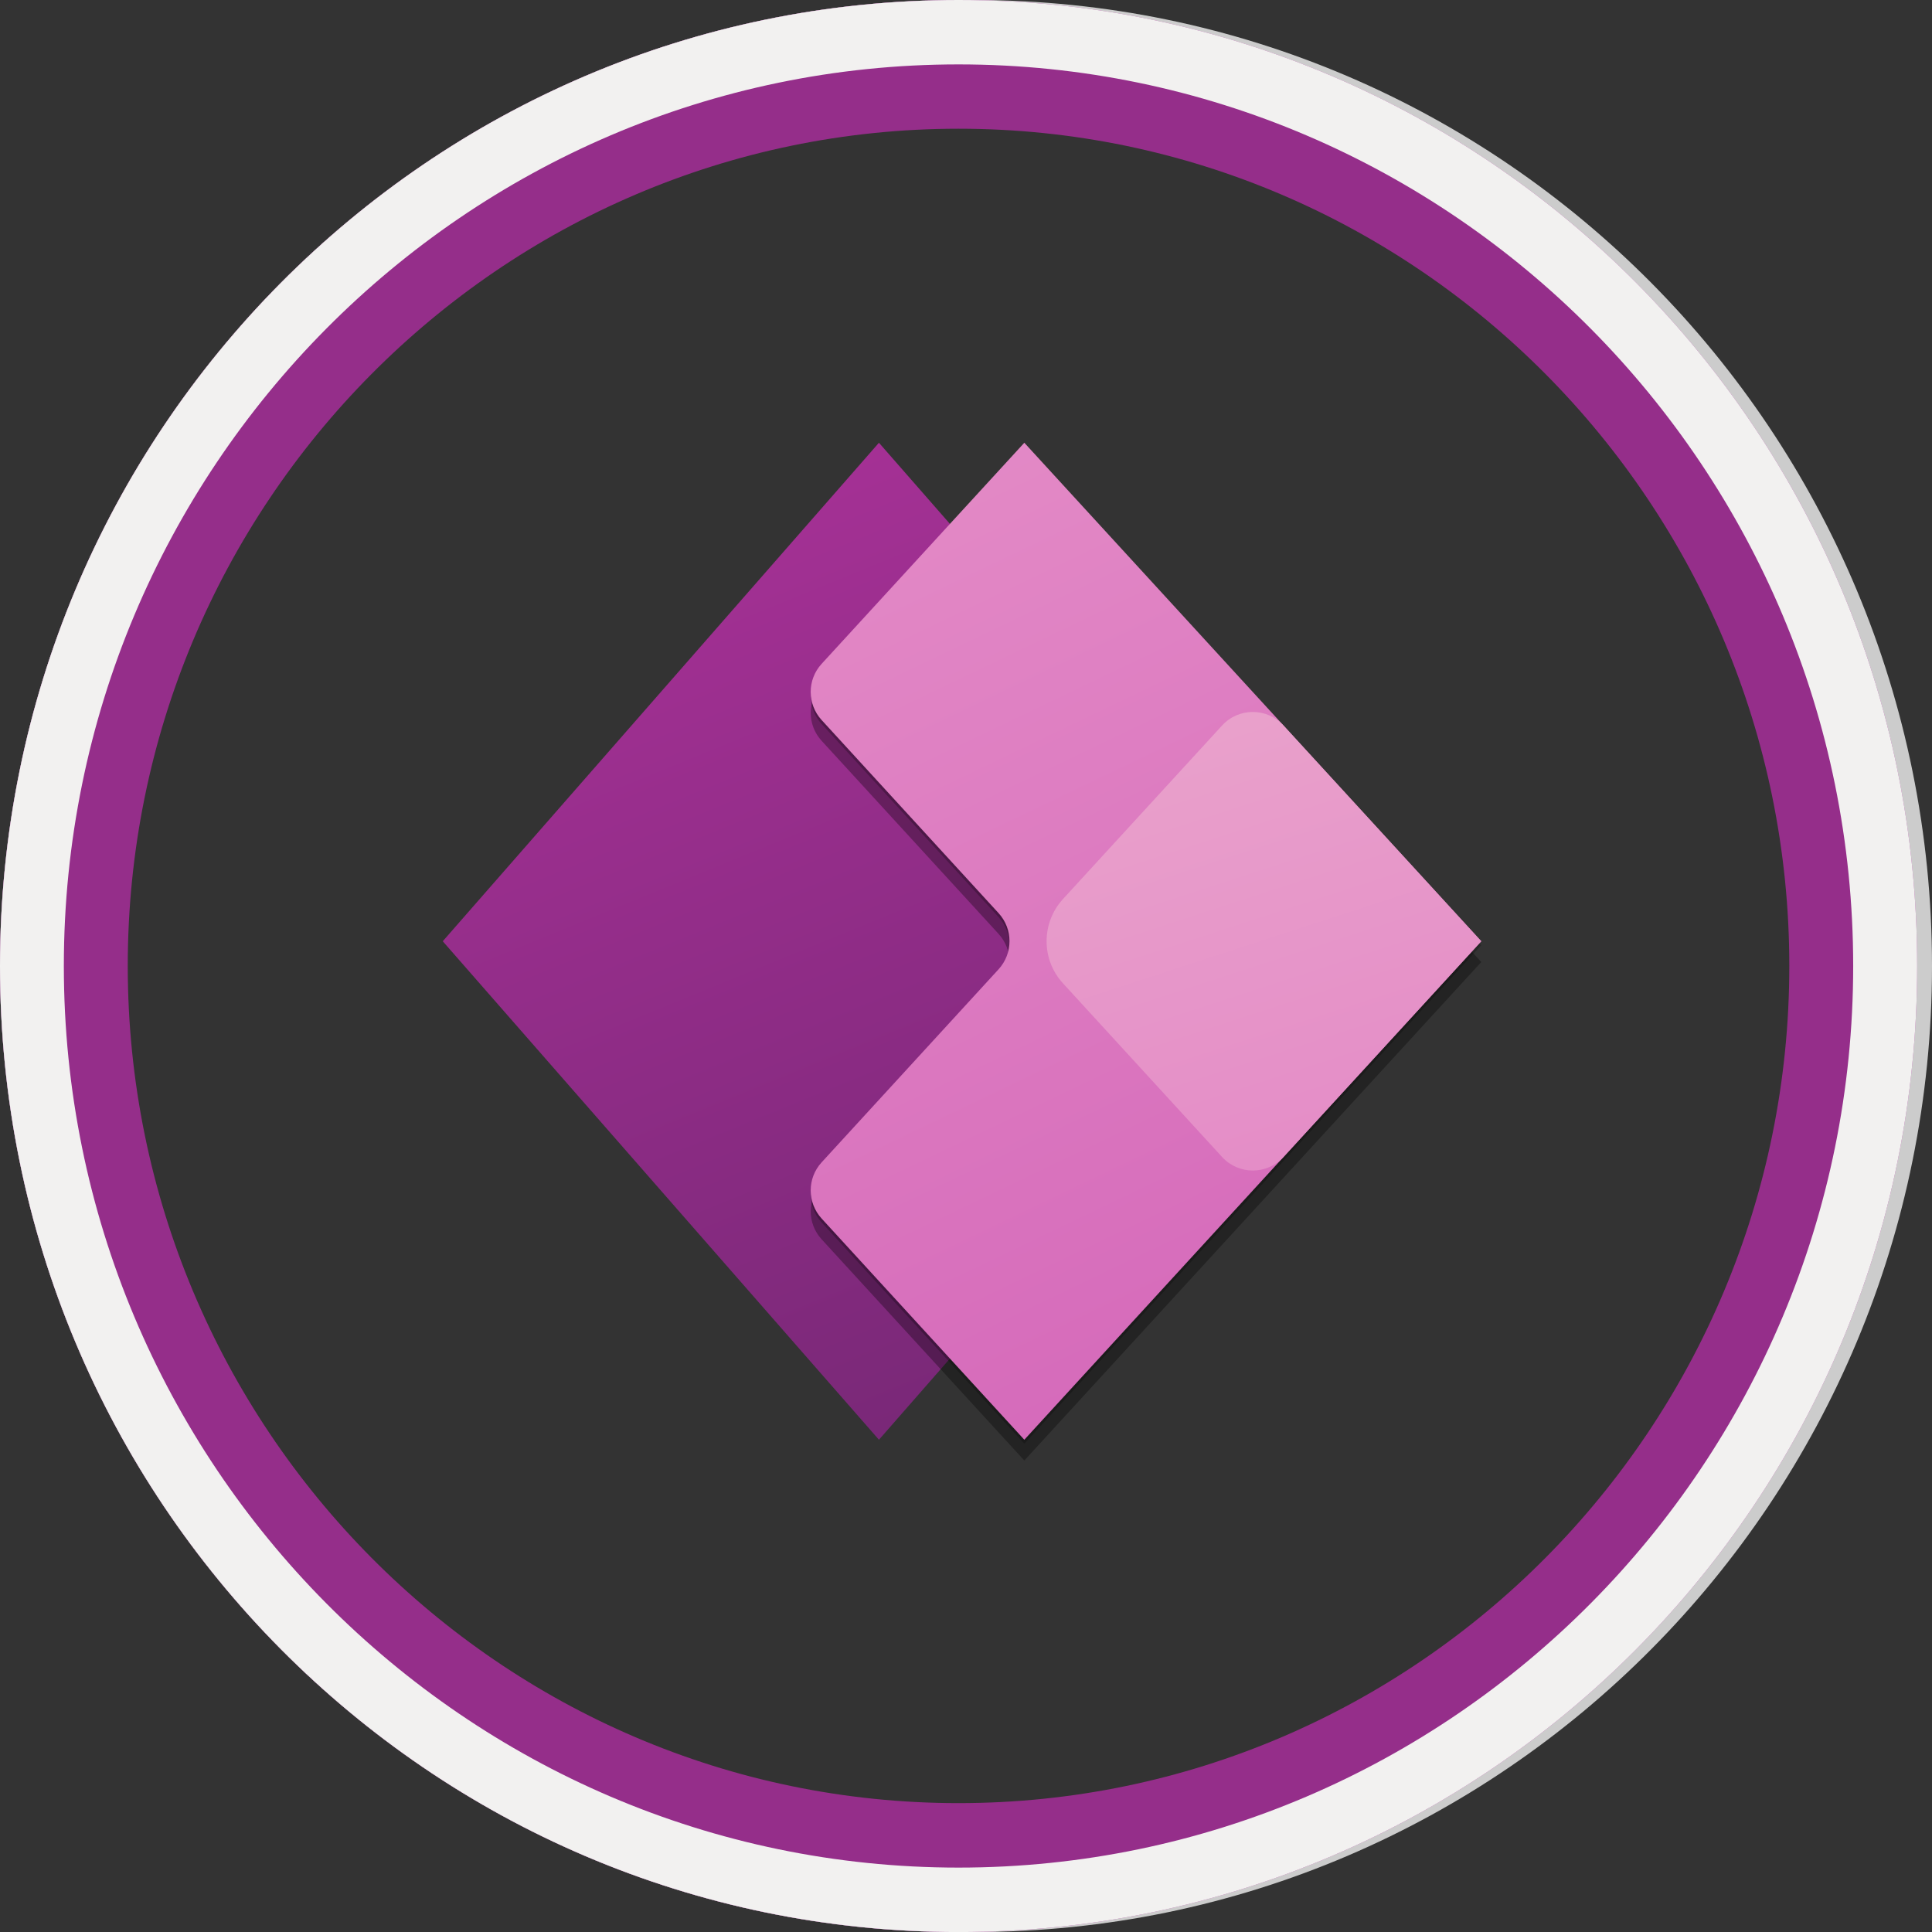
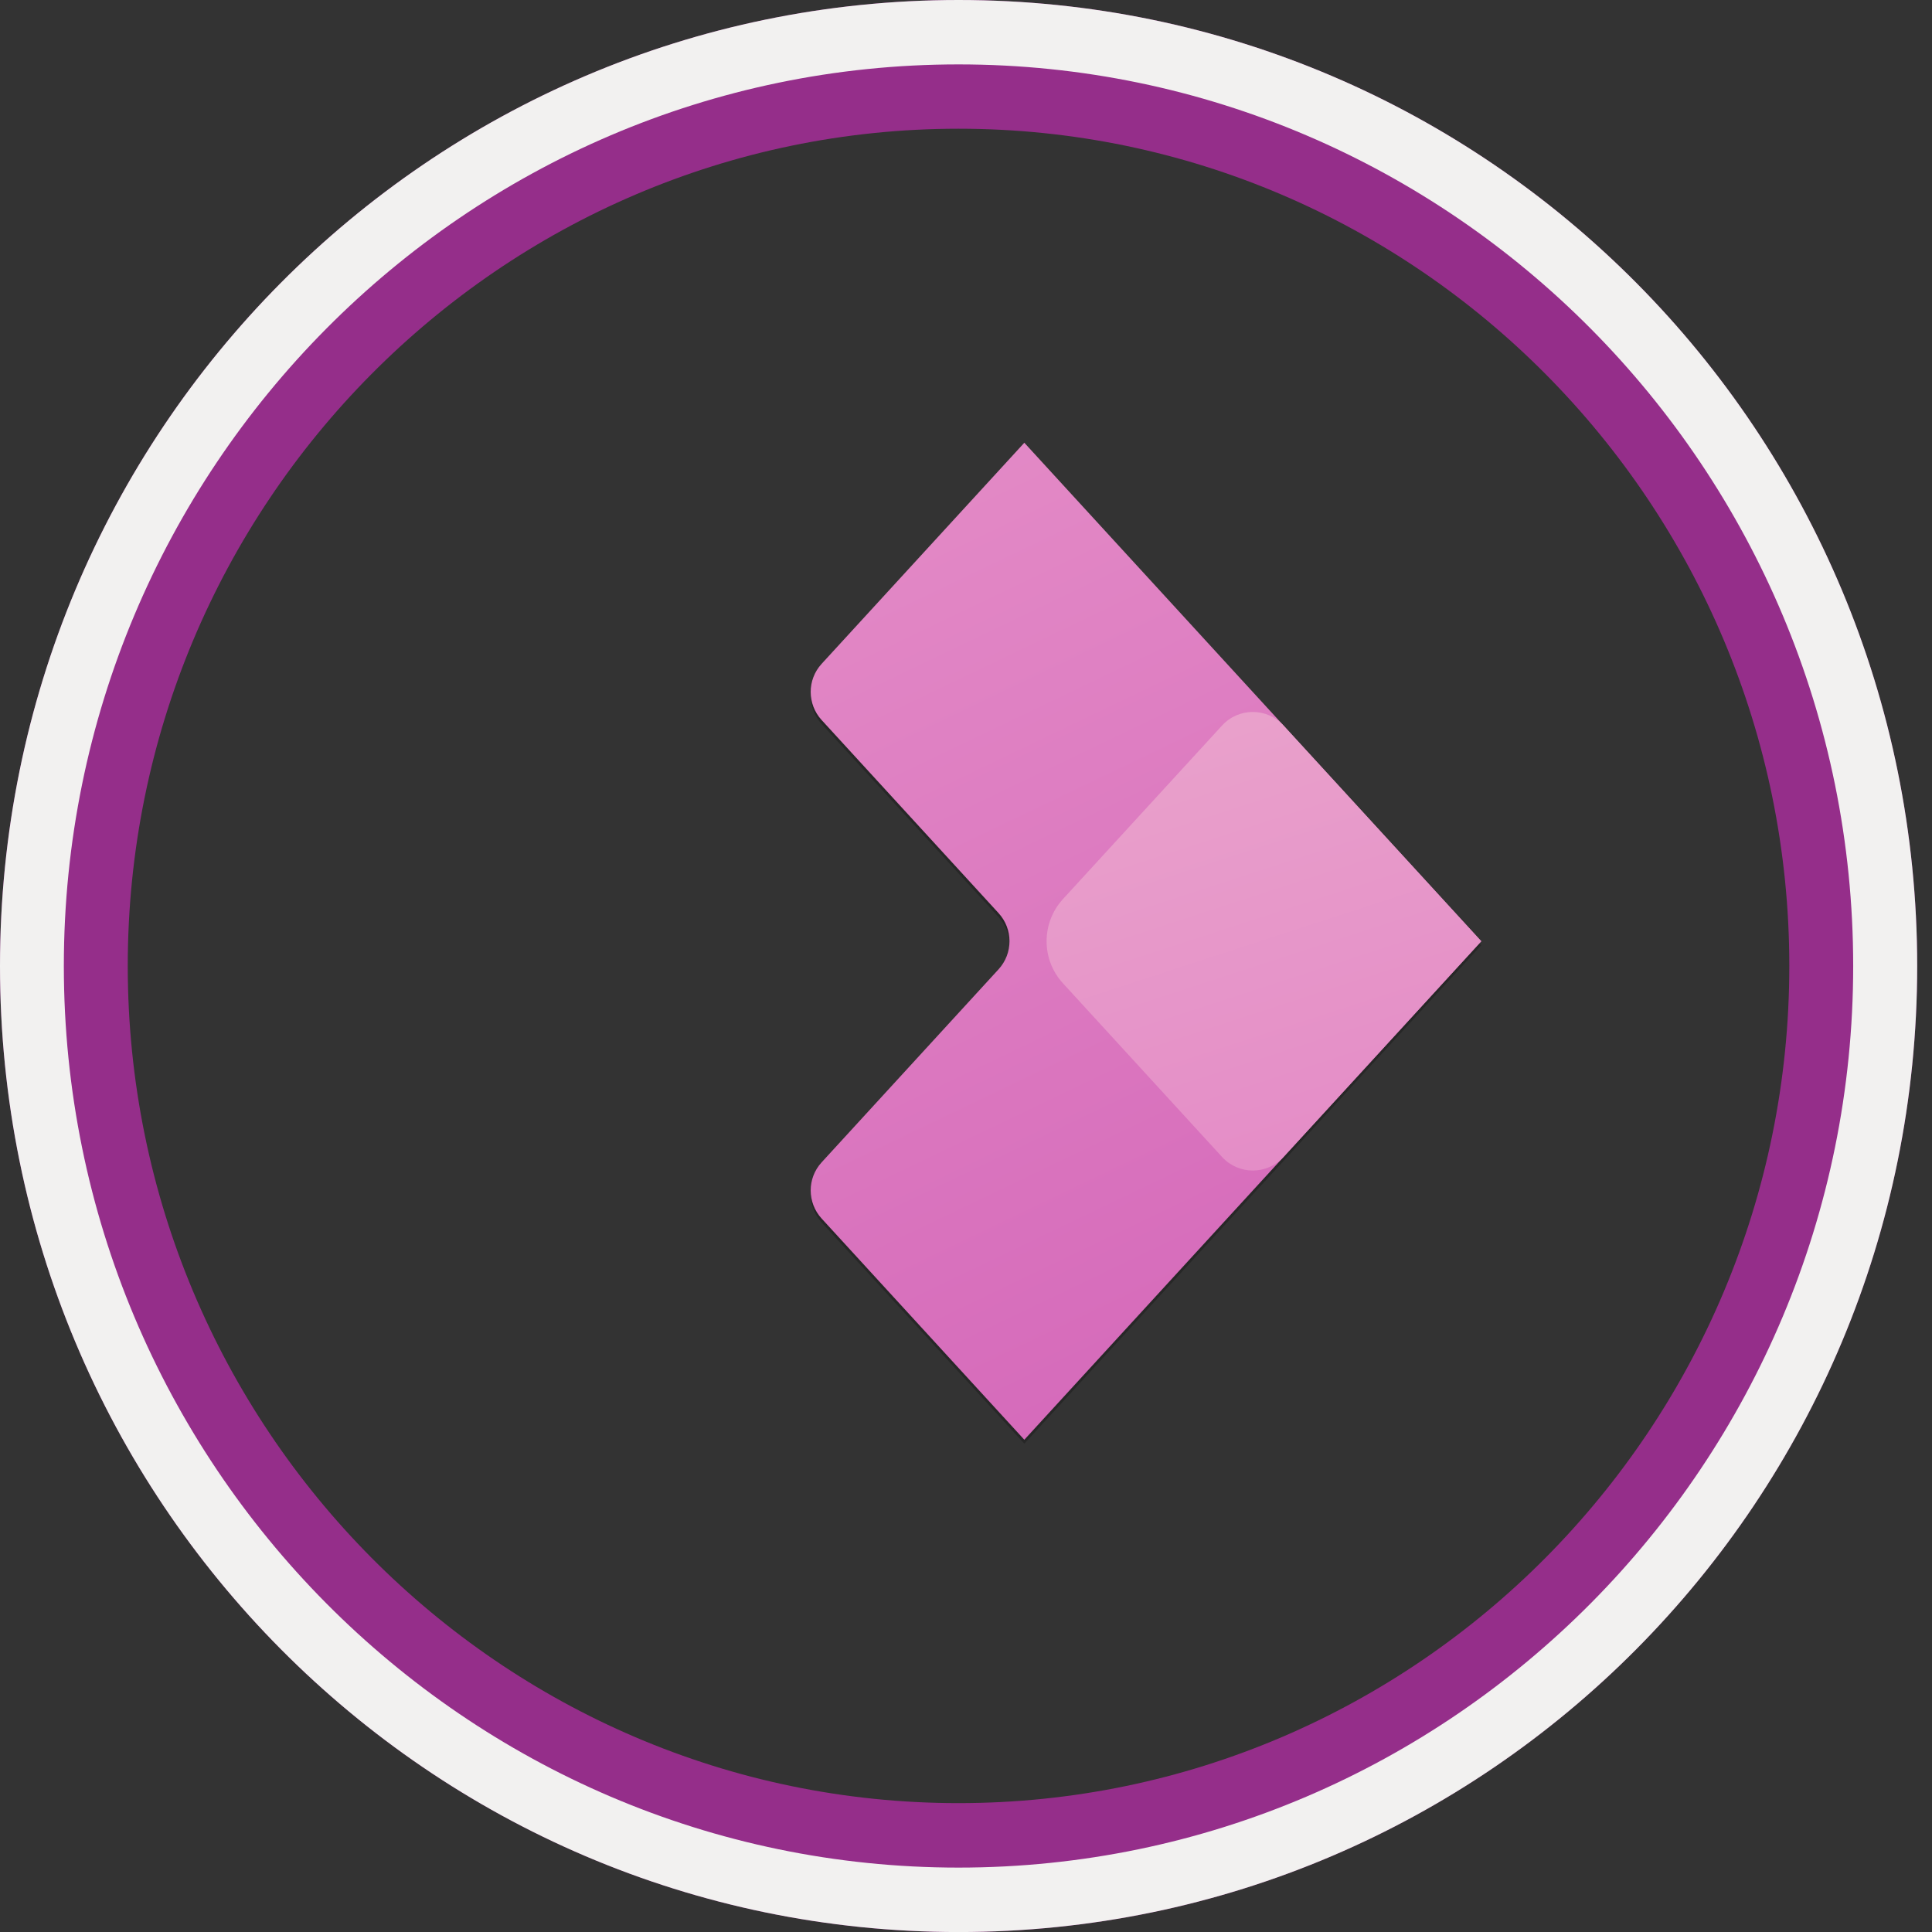
<svg xmlns="http://www.w3.org/2000/svg" width="48" height="48" viewBox="0 0 48 48" fill="none">
  <rect x="0" y="0" width="48" height="48" fill="#333333" stroke="none" />
-   <path fill-rule="evenodd" clip-rule="evenodd" d="M24.197 0C11.05 0 0.393 10.746 0.393 24C0.393 37.255 11.05 48.001 24.197 48.001C37.343 48.001 48 37.255 48 24C48 10.746 37.343 0 24.197 0ZM24.195 1.6C36.446 1.6 46.412 11.649 46.412 24C46.412 36.351 36.446 46.4 24.195 46.4C11.945 46.4 1.979 36.351 1.979 24C1.979 11.649 11.945 1.6 24.195 1.6Z" fill="#CCCCCC" />
-   <path fill-rule="evenodd" clip-rule="evenodd" d="M23.816 0C10.662 0 0 10.746 0 24C0 37.255 10.662 48.001 23.816 48.001C36.969 48.001 47.632 37.255 47.632 24C47.632 10.746 36.969 0 23.816 0ZM23.814 1.6C36.071 1.6 46.042 11.649 46.042 24C46.042 36.351 36.071 46.4 23.814 46.4C11.558 46.4 1.586 36.351 1.586 24C1.586 11.649 11.558 1.6 23.814 1.6Z" fill="#F2F1F0" />
-   <path d="M21.837 35.77L11 23.385L21.837 11L32.674 23.385L21.837 35.77Z" fill="url(#paint0_linear_3257_46403)" />
-   <path d="M25.449 11.516L36.802 23.901L25.449 36.286L20.413 30.79C20.051 30.396 20.051 29.789 20.413 29.395L24.809 24.598C25.171 24.203 25.171 23.597 24.809 23.202L20.413 18.405C20.051 18.011 20.051 17.404 20.413 17.009L25.449 11.516Z" fill="black" fill-opacity="0.32" />
  <path d="M25.449 11.098L36.802 23.483L25.449 35.868L20.413 30.372C20.051 29.978 20.051 29.371 20.413 28.977L24.809 24.18C25.171 23.785 25.171 23.179 24.809 22.784L20.413 17.987C20.051 17.593 20.051 16.986 20.413 16.591L25.449 11.098Z" fill="black" fill-opacity="0.24" />
  <path d="M25.449 11L36.802 23.385L25.449 35.77L20.413 30.274C20.051 29.879 20.051 29.273 20.413 28.878L24.809 24.082C25.171 23.687 25.171 23.081 24.809 22.686L20.413 17.889C20.051 17.494 20.051 16.888 20.413 16.493L25.449 11Z" fill="url(#paint1_linear_3257_46403)" />
  <path d="M30.364 18.023C30.775 17.577 31.476 17.577 31.887 18.023L36.802 23.385L31.887 28.747C31.476 29.193 30.775 29.193 30.364 28.747L26.409 24.43C25.867 23.839 25.867 22.931 26.409 22.337L30.364 18.023Z" fill="url(#paint2_linear_3257_46403)" />
  <path fill-rule="evenodd" clip-rule="evenodd" d="M23.816 0C10.662 0 0 10.746 0 24C0 37.255 10.662 48.001 23.816 48.001C36.969 48.001 47.632 37.255 47.632 24C47.632 10.746 36.969 0 23.816 0ZM23.814 3.198C35.195 3.198 44.455 12.529 44.455 23.998C44.455 35.467 35.195 44.798 23.814 44.798C12.433 44.798 3.174 35.467 3.174 23.998C3.174 12.529 12.433 3.198 23.814 3.198Z" fill="#952E8A" />
  <path fill-rule="evenodd" clip-rule="evenodd" d="M23.816 0C10.662 0 0 10.746 0 24C0 37.255 10.662 48.001 23.816 48.001C36.969 48.001 47.632 37.255 47.632 24C47.632 10.746 36.969 0 23.816 0ZM23.814 1.6C36.071 1.6 46.042 11.649 46.042 24C46.042 36.351 36.071 46.4 23.814 46.4C11.558 46.4 1.586 36.351 1.586 24C1.586 11.649 11.558 1.6 23.814 1.6Z" fill="#F2F1F0" />
  <defs>
    <linearGradient id="paint0_linear_3257_46403" x1="27.32" y1="36.799" x2="12.871" y2="1.45" gradientUnits="userSpaceOnUse">
      <stop stop-color="#742774" />
      <stop offset="1" stop-color="#BB35A4" />
    </linearGradient>
    <linearGradient id="paint1_linear_3257_46403" x1="20.768" y1="10.523" x2="32.637" y2="35.293" gradientUnits="userSpaceOnUse">
      <stop stop-color="#E48CC7" />
      <stop offset="1" stop-color="#D467B9" />
    </linearGradient>
    <linearGradient id="paint2_linear_3257_46403" x1="29.549" y1="17.82" x2="33.162" y2="28.915" gradientUnits="userSpaceOnUse">
      <stop stop-color="#E9A1CB" />
      <stop offset="1" stop-color="#E48CC7" />
    </linearGradient>
  </defs>
</svg>